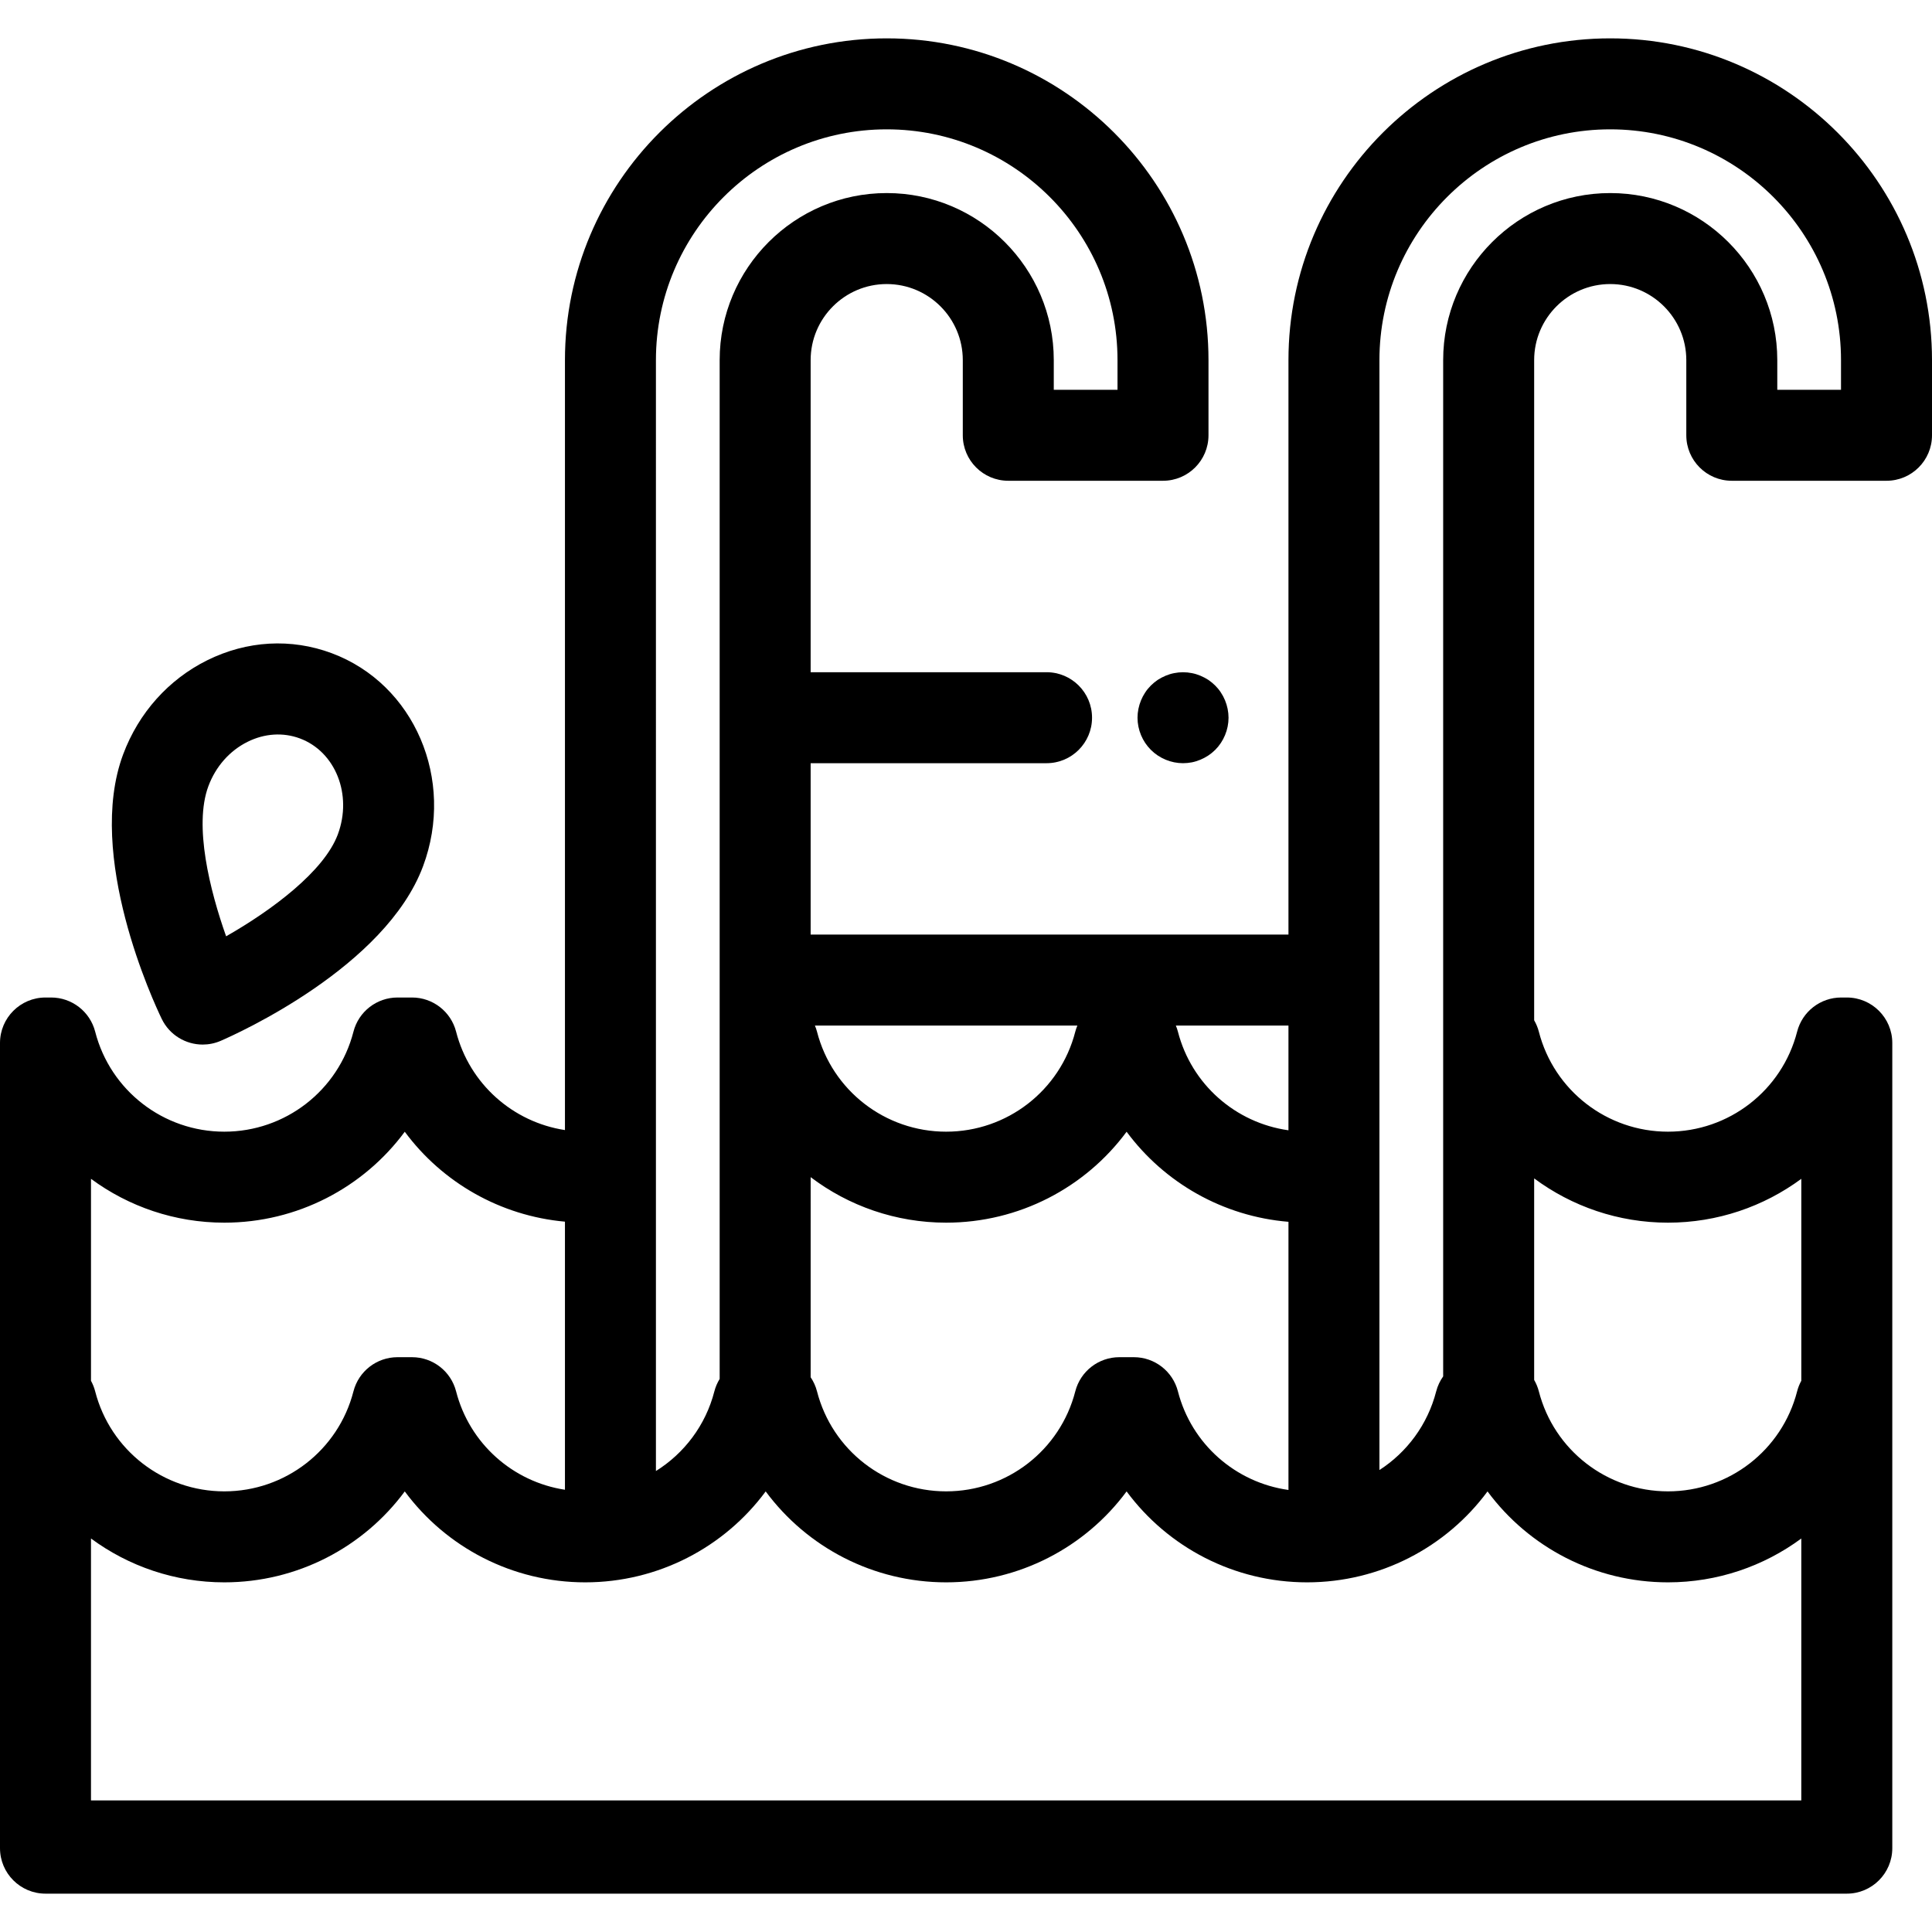
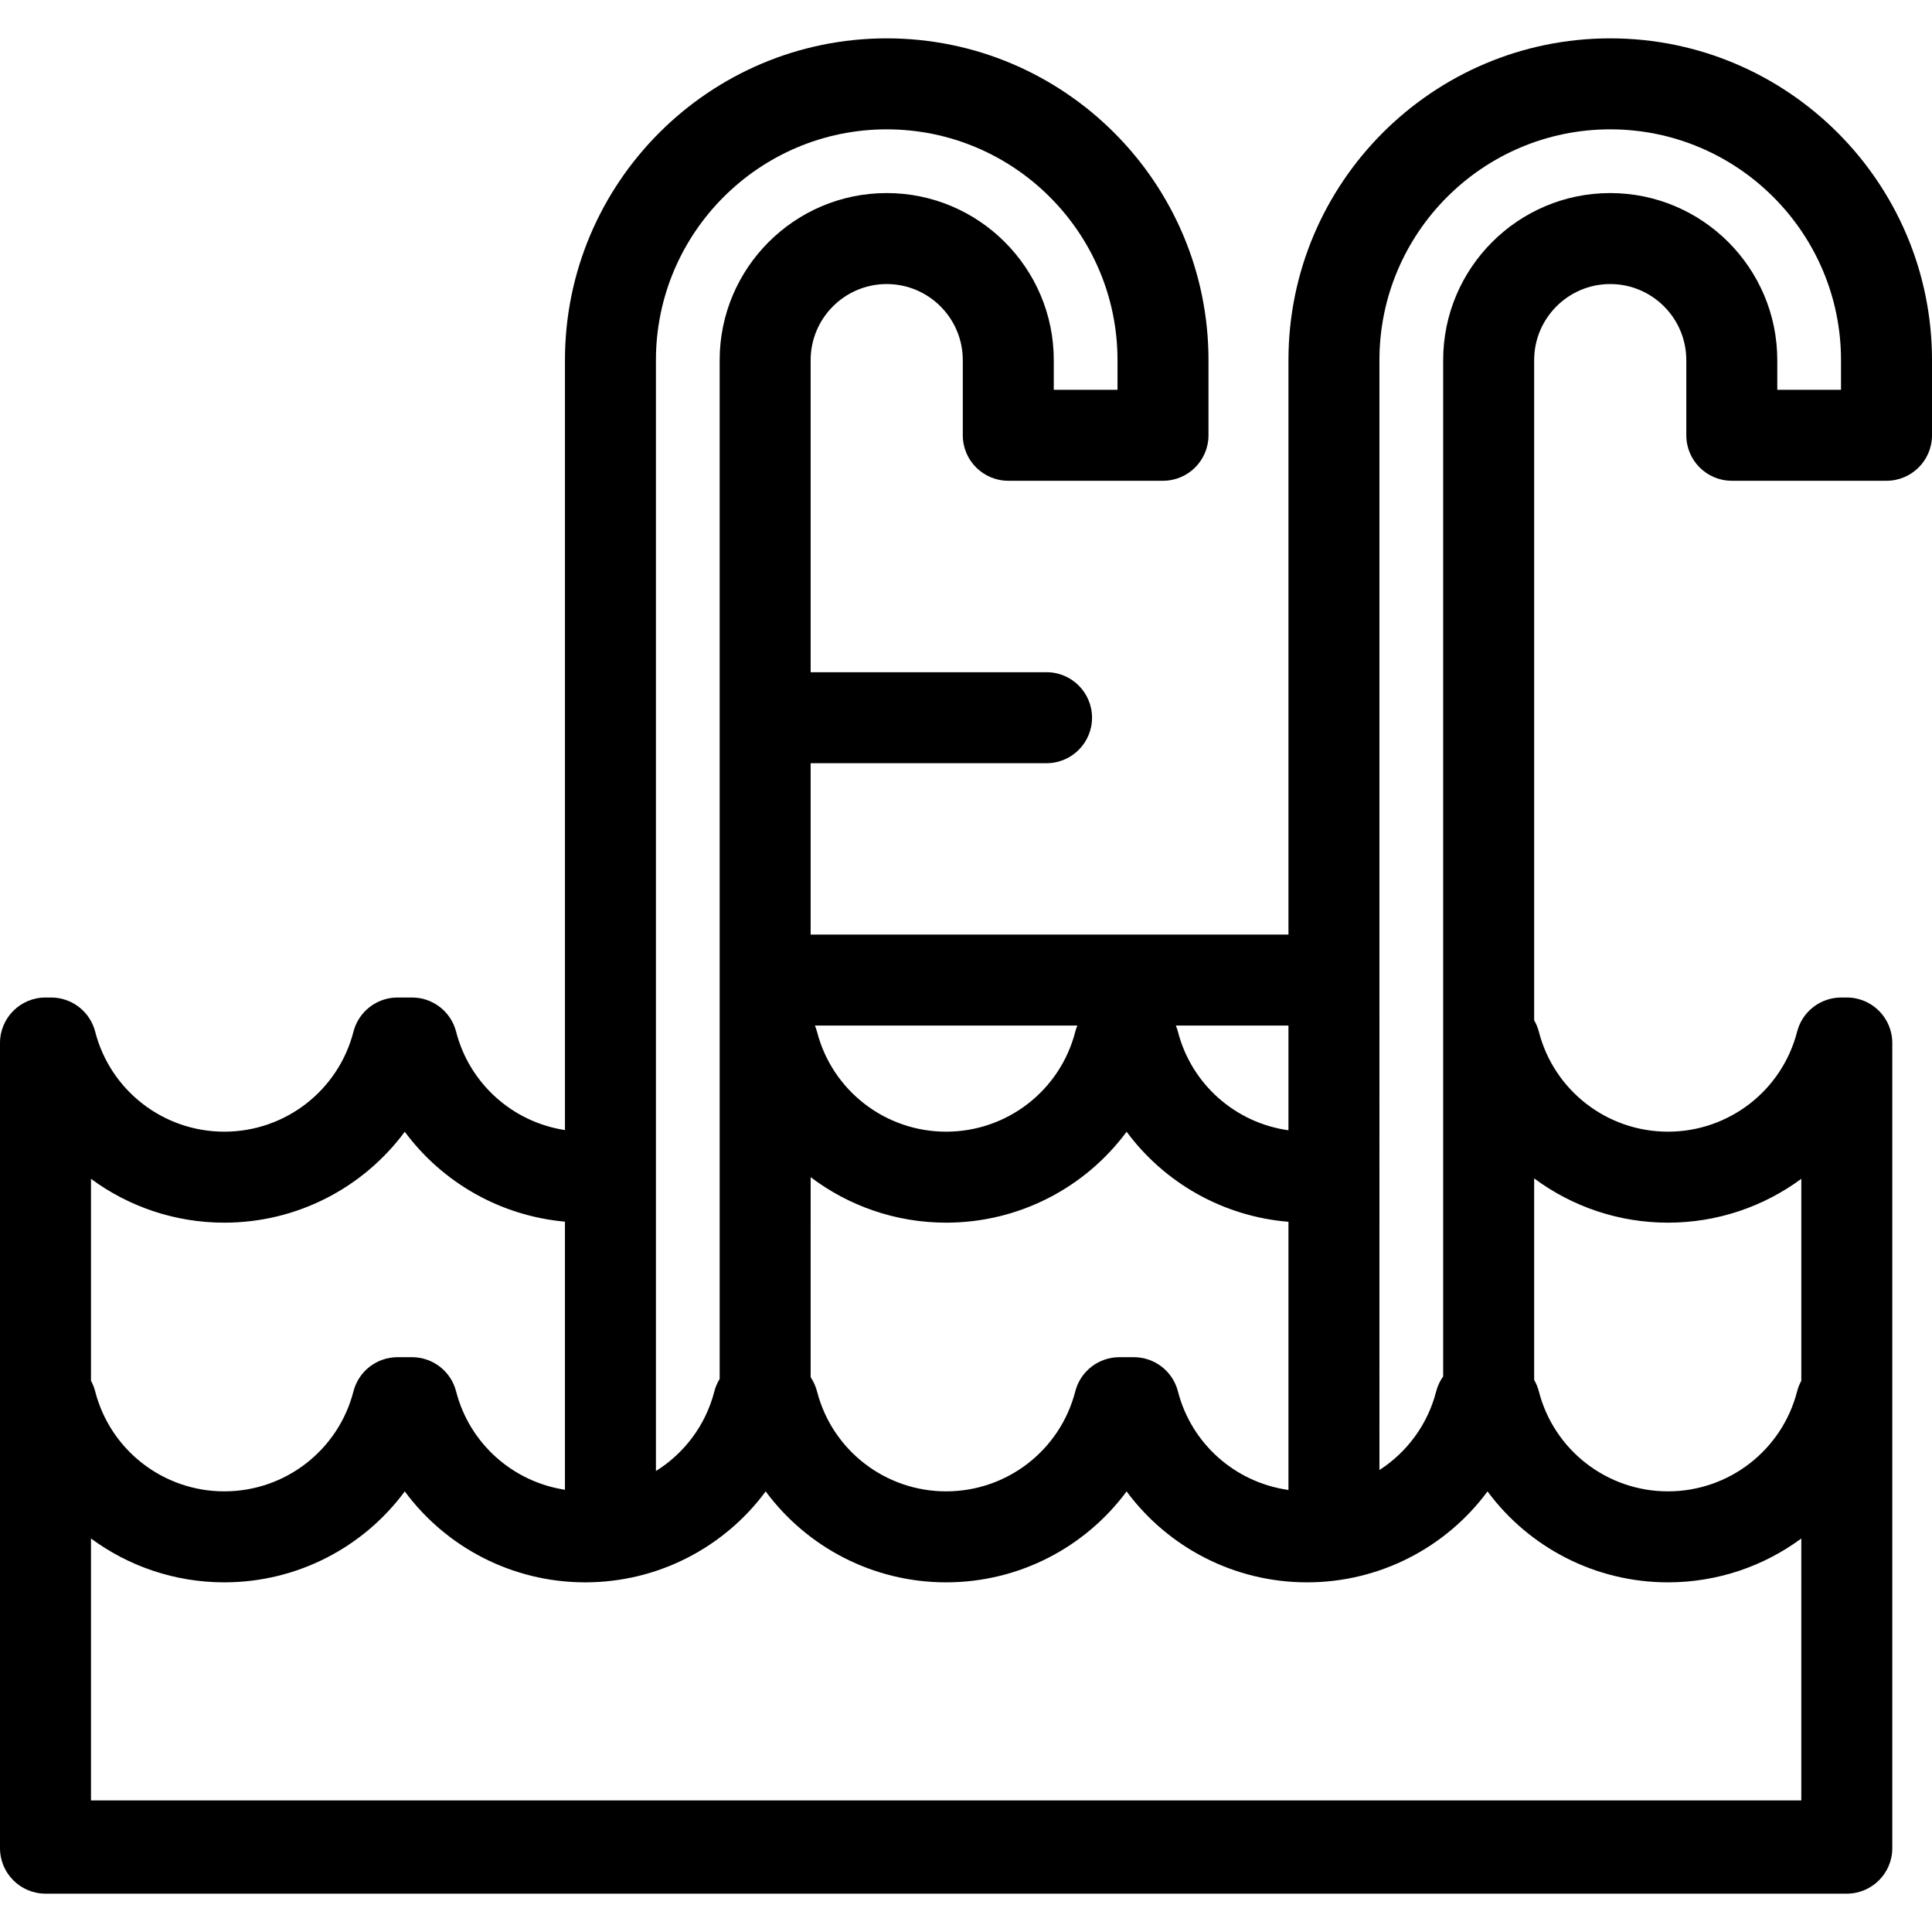
<svg xmlns="http://www.w3.org/2000/svg" fill="#000000" height="800px" width="800px" version="1.1" id="Layer_1" viewBox="0 0 512.001 512.001" xml:space="preserve">
  <g>
    <g>
-       <path d="M325.334,187.849c-0.157-0.77-0.386-1.531-0.687-2.254c-0.301-0.734-0.675-1.433-1.109-2.084     c-0.434-0.664-0.94-1.279-1.495-1.834s-1.181-1.061-1.832-1.507c-0.663-0.422-1.362-0.797-2.086-1.098     c-0.723-0.301-1.483-0.541-2.254-0.686c-1.555-0.315-3.159-0.315-4.714,0c-0.772,0.145-1.531,0.385-2.254,0.686     c-0.723,0.301-1.423,0.676-2.086,1.097c-0.651,0.446-1.278,0.952-1.833,1.507c-0.555,0.555-1.061,1.169-1.495,1.834     c-0.434,0.651-0.808,1.35-1.109,2.084c-0.301,0.725-0.53,1.483-0.687,2.254c-0.157,0.772-0.241,1.567-0.241,2.351     c0,3.171,1.29,6.281,3.544,8.524c2.242,2.241,5.341,3.532,8.523,3.532c0.784,0,1.567-0.084,2.351-0.229     c0.772-0.157,1.531-0.398,2.254-0.699c0.723-0.301,1.423-0.675,2.086-1.109c0.651-0.433,1.278-0.939,1.832-1.494     c2.242-2.242,3.532-5.353,3.532-8.523C325.575,189.417,325.491,188.62,325.334,187.849z" />
-     </g>
+       </g>
  </g>
  <g>
    <g>
-       <path d="M87.908,173.104c-10.754-4.012-22.473-3.346-33.002,1.88c-10.264,5.094-18.173,13.946-22.272,24.933     c-10.016,26.847,8.121,65.747,10.222,70.095c2.075,4.288,6.37,6.81,10.862,6.81c1.602,0,3.23-0.322,4.789-0.997     c4.438-1.924,43.648-19.565,53.606-46.258C120.678,206.607,109.821,181.278,87.908,173.104z M89.523,221.138     c-3.638,9.751-17.414,20.059-29.6,26.993c-4.299-12.122-8.603-29.32-4.698-39.789c1.949-5.224,5.642-9.401,10.398-11.76     c4.493-2.23,9.413-2.545,13.856-0.887C88.935,199.222,93.44,210.636,89.523,221.138z" />
-     </g>
+       </g>
  </g>
  <g>
    <g>
      <path d="M426.728,10.165c-47.019,0-85.272,38.252-85.272,85.271v152.231H214.83v-45.411h62.516     c6.659,0,12.056-5.399,12.056-12.056c0-6.657-5.397-12.056-12.056-12.056H214.83V95.436c0-11.117,9.043-20.16,20.16-20.16     s20.16,9.043,20.16,20.16v19.916c0,6.657,5.397,12.056,12.056,12.056h41.001c6.659,0,12.056-5.399,12.056-12.056V95.436     c0-47.019-38.253-85.271-85.272-85.271c-47.019,0-85.272,38.252-85.272,85.271v204.045c-13.811-2.115-25.291-12.234-28.847-26.076     c-1.37-5.329-6.174-9.055-11.677-9.055h-3.848c-5.502,0-10.307,3.727-11.676,9.055c-4.011,15.604-18.084,26.502-34.224,26.502     c-16.139,0-30.213-10.898-34.223-26.502c-1.37-5.329-6.174-9.055-11.676-9.055h-1.489C5.397,264.35,0,269.749,0,276.406v95.319     v117.46v0.596c0,6.657,5.397,12.056,12.056,12.056h477.366c6.658,0,12.056-5.399,12.056-12.056v-0.596v-117.46v-95.319     c0-6.657-5.397-12.056-12.056-12.056h-1.489c-5.502,0-10.307,3.727-11.676,9.055c-4.011,15.604-18.084,26.502-34.223,26.502     c-16.14,0-30.213-10.898-34.223-26.502c-0.28-1.086-0.708-2.092-1.242-3.019V95.436c0-11.117,9.043-20.16,20.16-20.16     s20.16,9.043,20.16,20.16v19.916c0,6.657,5.397,12.056,12.056,12.056h41.001c6.658,0,12.056-5.399,12.056-12.056V95.436     C512,48.417,473.747,10.165,426.728,10.165z M341.455,271.778v27.76c-14.008-1.964-25.697-12.144-29.292-26.132     c-0.145-0.563-0.335-1.103-0.553-1.628H341.455z M285.517,271.778c-0.219,0.526-0.41,1.066-0.555,1.628     c-4.011,15.604-18.084,26.502-34.223,26.502c-16.139,0-30.213-10.898-34.223-26.502c-0.146-0.565-0.341-1.103-0.558-1.628H285.517     z M214.831,311.957c10.068,7.625,22.566,12.063,35.91,12.063c19.313,0,36.868-9.283,47.823-24.097     c10.015,13.541,25.549,22.437,42.894,23.869v71.065c-14.01-1.964-25.7-12.144-29.295-26.132c-1.37-5.33-6.174-9.055-11.676-9.055     h-3.848c-5.502,0-10.307,3.725-11.676,9.055c-4.011,15.604-18.084,26.502-34.223,26.502c-16.139,0-30.213-10.898-34.223-26.502     c-0.351-1.366-0.93-2.623-1.685-3.742V311.957z M173.828,95.436c0.001-33.724,27.437-61.159,61.162-61.159     c33.725,0,61.161,27.437,61.161,61.159v7.86h-16.889v-7.86c0-24.411-19.861-44.272-44.272-44.272s-44.272,19.861-44.272,44.272     v269.997c-0.615,1.004-1.098,2.105-1.403,3.291c-2.316,9.012-7.999,16.435-15.487,21.115V95.436z M24.112,312.4     c9.967,7.358,22.246,11.621,35.333,11.621c19.314,0,36.868-9.283,47.823-24.097c9.928,13.425,25.284,22.282,42.449,23.83v71.048     c-13.811-2.115-25.291-12.234-28.847-26.076c-1.37-5.329-6.174-9.055-11.677-9.055h-3.848c-5.502,0-10.307,3.725-11.676,9.055     c-4.011,15.604-18.084,26.502-34.224,26.502c-16.139,0-30.213-10.898-34.223-26.502c-0.256-0.996-0.632-1.934-1.109-2.804V312.4z      M477.365,477.129H24.112v-69.411c9.967,7.359,22.246,11.621,35.333,11.621c19.314,0,36.868-9.283,47.823-24.097     c10.955,14.814,28.51,24.097,47.823,24.097s36.868-9.283,47.823-24.097c10.955,14.814,28.51,24.097,47.823,24.097     s36.868-9.283,47.823-24.097c10.955,14.814,28.511,24.097,47.823,24.097c19.315,0,36.869-9.283,47.825-24.097     c10.955,14.814,28.51,24.097,47.823,24.097c13.087,0,25.367-4.262,35.332-11.621V477.129z M442.034,324.021     c13.087,0,25.367-4.262,35.332-11.621v53.521c-0.477,0.869-0.854,1.808-1.109,2.804c-4.011,15.604-18.084,26.502-34.223,26.502     c-16.14,0-30.213-10.898-34.223-26.502c-0.279-1.081-0.704-2.093-1.242-3.025v-53.412     C416.56,319.708,428.886,324.021,442.034,324.021z M470.999,103.297v-7.86c0-24.411-19.86-44.272-44.272-44.272     c-24.412,0-44.272,19.861-44.272,44.272v269.322c-0.833,1.175-1.473,2.508-1.848,3.966c-2.27,8.836-7.77,16.156-15.042,20.851     V95.436c0-33.724,27.437-61.159,61.161-61.159c33.724,0,61.161,27.437,61.161,61.159v7.86H470.999z" />
    </g>
  </g>
</svg>